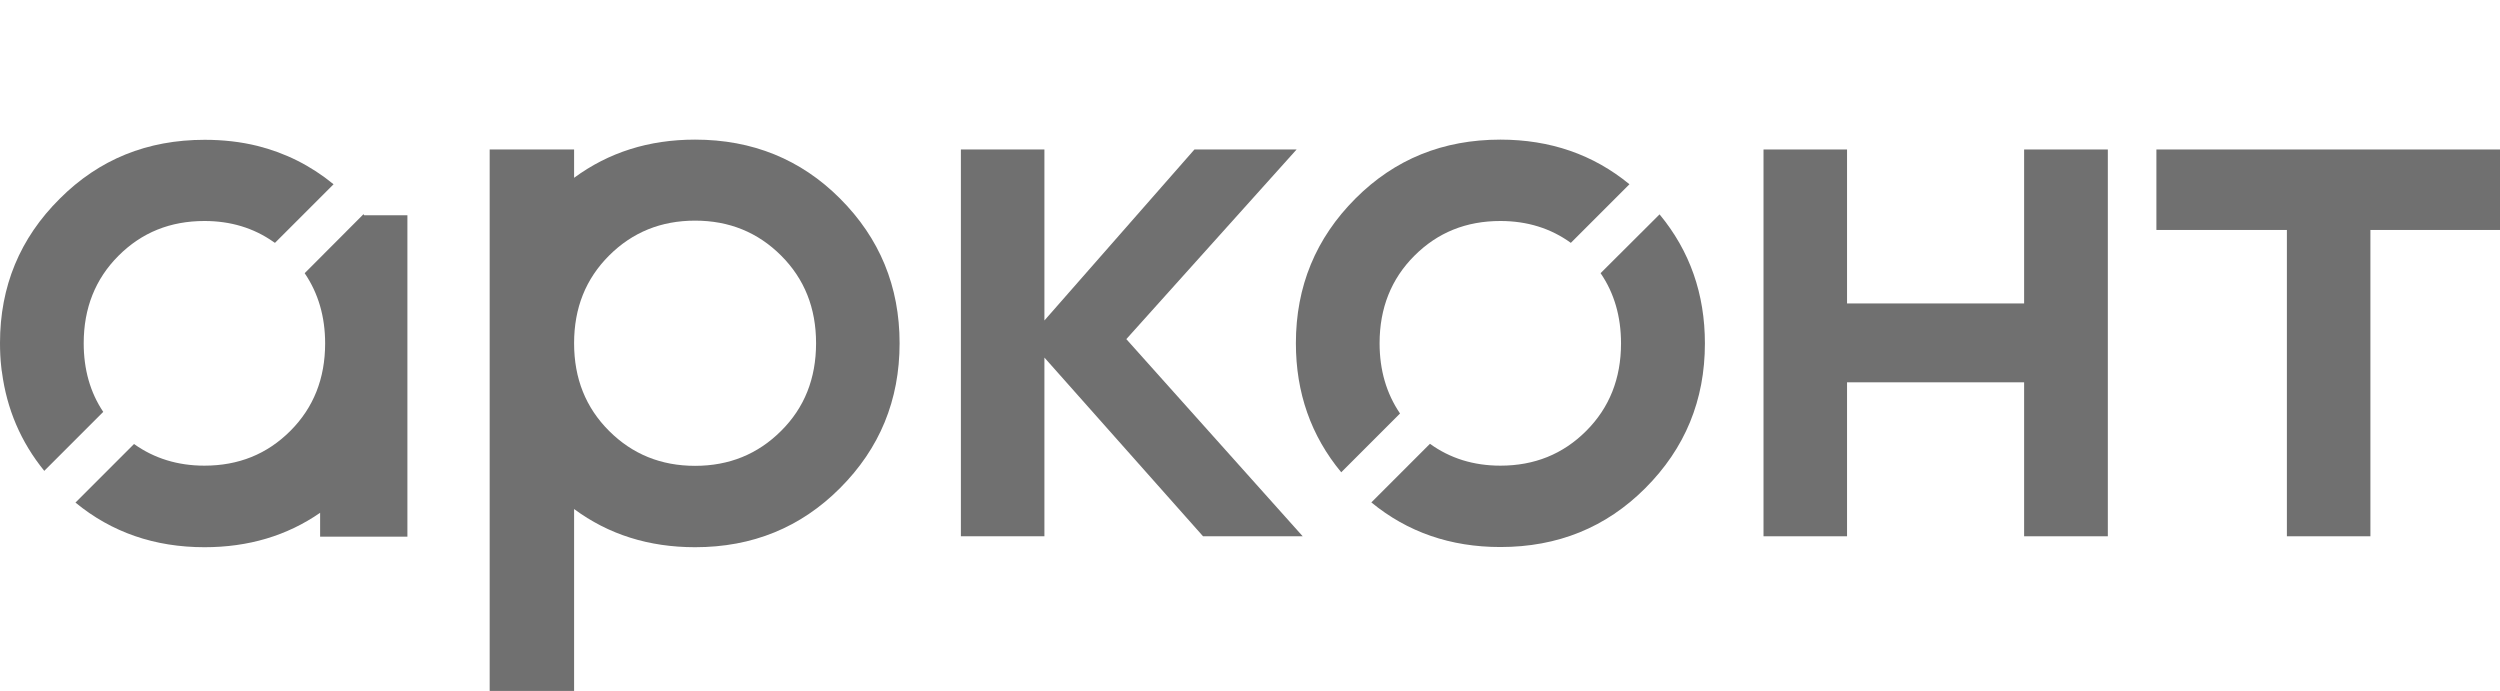
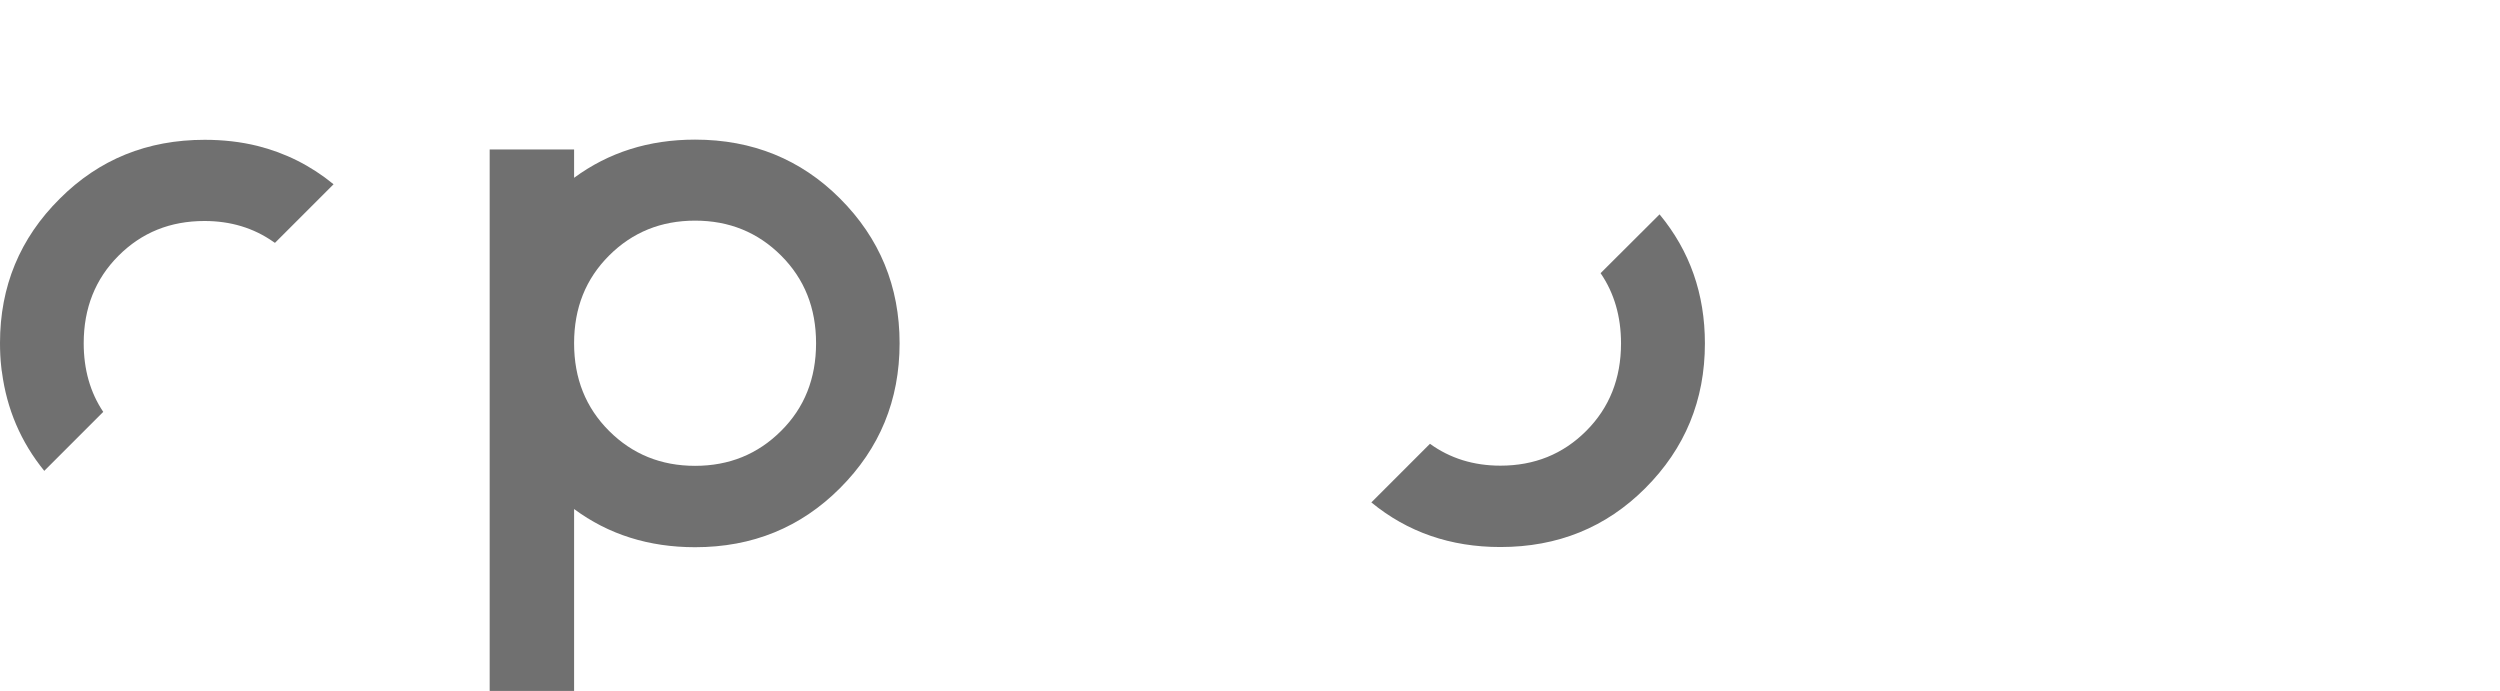
<svg xmlns="http://www.w3.org/2000/svg" version="1.1" id="Слой_1" x="0px" y="0px" viewBox="0 0 1394.8 385.6" style="enable-background:new 0 0 1394.8 385.6;" xml:space="preserve">
  <style type="text/css">
	.st0{fill:#707070;}
</style>
  <g>
    <path class="st0" d="M387.8,77.9c-25.8,0-48.2,7.1-67.5,21.3V83.4h-47.1v302.1h47.1v-41.3V284c19.2,14.2,41.7,21.3,67.5,21.3   c32,0,58.9-11,80.8-32.9c22.2-22.2,33.3-49.1,33.3-80.9c0-31.7-11.1-58.6-33.3-80.8C446.8,88.9,419.8,77.9,387.8,77.9z    M435.8,240.4c-13,13-29,19.5-48,19.5s-35-6.5-48-19.5s-19.5-29.2-19.5-48.9s6.5-35.9,19.5-48.9c13-13,29-19.5,48-19.5   s35,6.5,48,19.5c13,13,19.5,29.2,19.5,48.9C455.3,211.2,448.8,227.5,435.8,240.4z" />
-     <polygon class="st0" points="723.4,83.4 666.4,83.4 582.7,178.8 582.7,83.4 536.1,83.4 536.1,299.2 582.7,299.2 582.7,199.5    671.2,299.2 726.8,299.2 628.4,189.2  " />
-     <polygon class="st0" points="1129.3,169.3 1030.5,169.3 1030.5,83.4 983.9,83.4 983.9,299.2 1030.5,299.2 1030.5,213.3    1129.3,213.3 1129.3,299.2 1176,299.2 1176,83.4 1129.3,83.4  " />
-     <polygon class="st0" points="1203.1,83.4 1203.1,128.3 1275.9,128.3 1275.9,299.2 1322.5,299.2 1322.5,128.3 1394.8,128.3    1394.8,83.4  " />
-     <path class="st0" d="M769.7,191.5c0-19.6,6.5-35.9,19.4-48.8c13-13,28.9-19.4,48-19.4c15,0,28.1,4.1,39.3,12.2l32.7-32.7   c-20.2-16.6-44.2-24.9-72-24.9c-32,0-58.9,10.9-80.8,32.8c-22.2,22.2-33.3,49.1-33.3,80.8c0,27.6,8.4,51.6,25.3,72l32.8-32.8   C773.5,219.5,769.7,206.5,769.7,191.5z" />
    <path class="st0" d="M893,152.4c7.6,11.1,11.4,24.2,11.4,39.2c0,19.6-6.5,35.9-19.4,48.8c-13,13-28.9,19.4-47.9,19.4   c-15,0-28.1-4.1-39.3-12.2l-32.7,32.7c20.2,16.6,44.2,24.9,72,24.9c32,0,58.9-10.9,80.8-32.8c22.2-22.2,33.3-49.1,33.3-80.8   c0-27.6-8.4-51.6-25.3-72L893,152.4z" />
-     <path class="st0" d="M202.8,119.5L170,152.4c0,0,0.1,0.1,0.1,0.2c7.5,11.1,11.3,24.1,11.3,39c0,19.6-6.5,35.9-19.4,48.8   c-13,13-28.9,19.4-48,19.4c-14.9,0-28-4.1-39.1-12c0,0-0.1-0.1-0.1-0.1l-32.7,32.7c20.2,16.6,44.2,24.9,72,24.9   c24.5,0,46-6.4,64.5-19.2v13.3h48.7v-45.6v-47.2v-11.8v-3.3v-14.7v-56.7h-24.1C203,119.8,202.9,119.6,202.8,119.5z" />
    <path class="st0" d="M46.7,191.5c0-19.6,6.5-35.9,19.4-48.8c13-13,28.9-19.4,48-19.4c14.6,0,27.4,3.9,38.4,11.6   c0.3,0.2,0.6,0.4,0.9,0.6l32.7-32.7c-12.7-10.4-26.9-17.5-42.5-21.4c-9.3-2.3-19.1-3.4-29.4-3.4c-32,0-58.9,10.9-80.8,32.8   C11.1,132.9,0,159.8,0,191.4c0,4.5,0.2,9,0.7,13.3c0.1,0.6,0.1,1.2,0.2,1.8c0.1,0.4,0.1,0.8,0.2,1.2c2.7,20.5,10.5,38.9,23.6,55   l32.9-32.9C50.3,218.9,46.7,206.1,46.7,191.5z" />
  </g>
</svg>